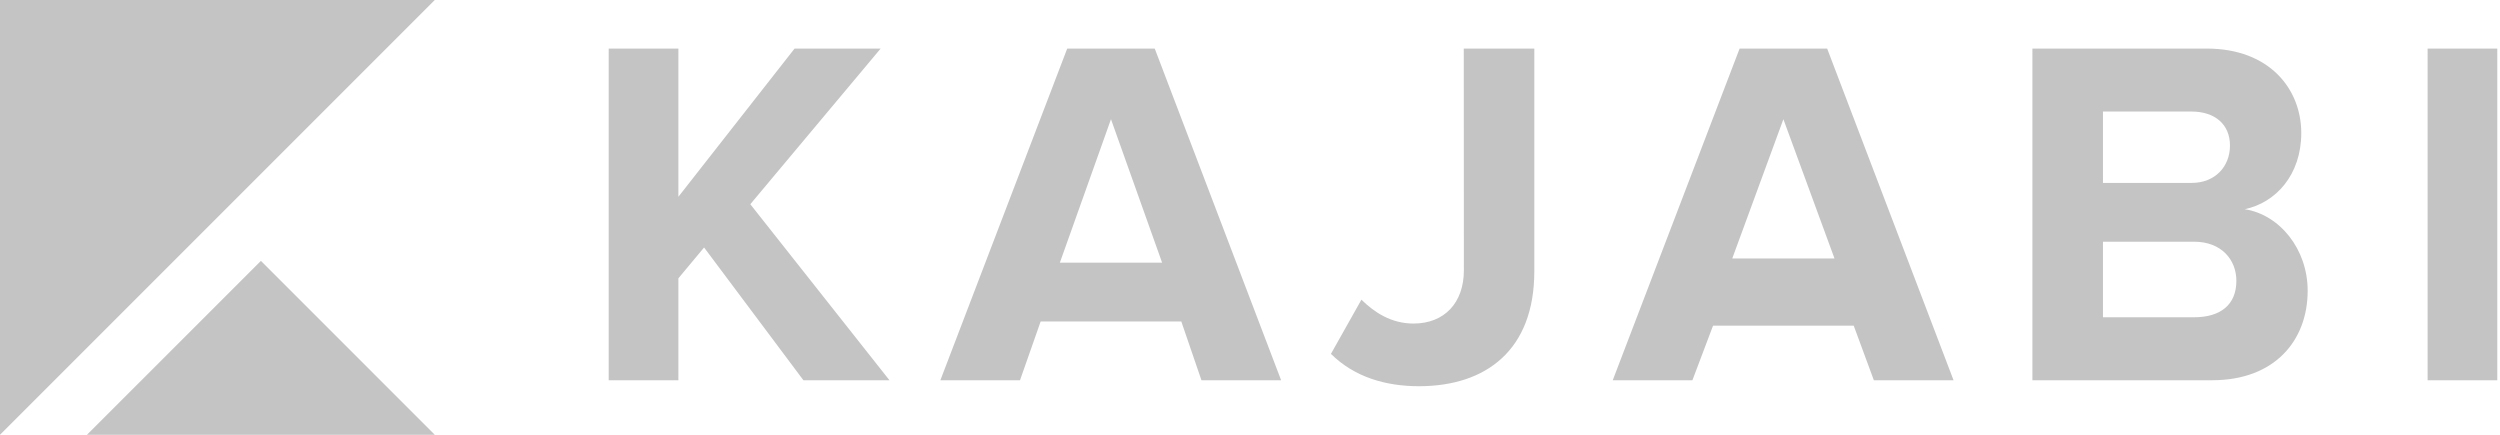
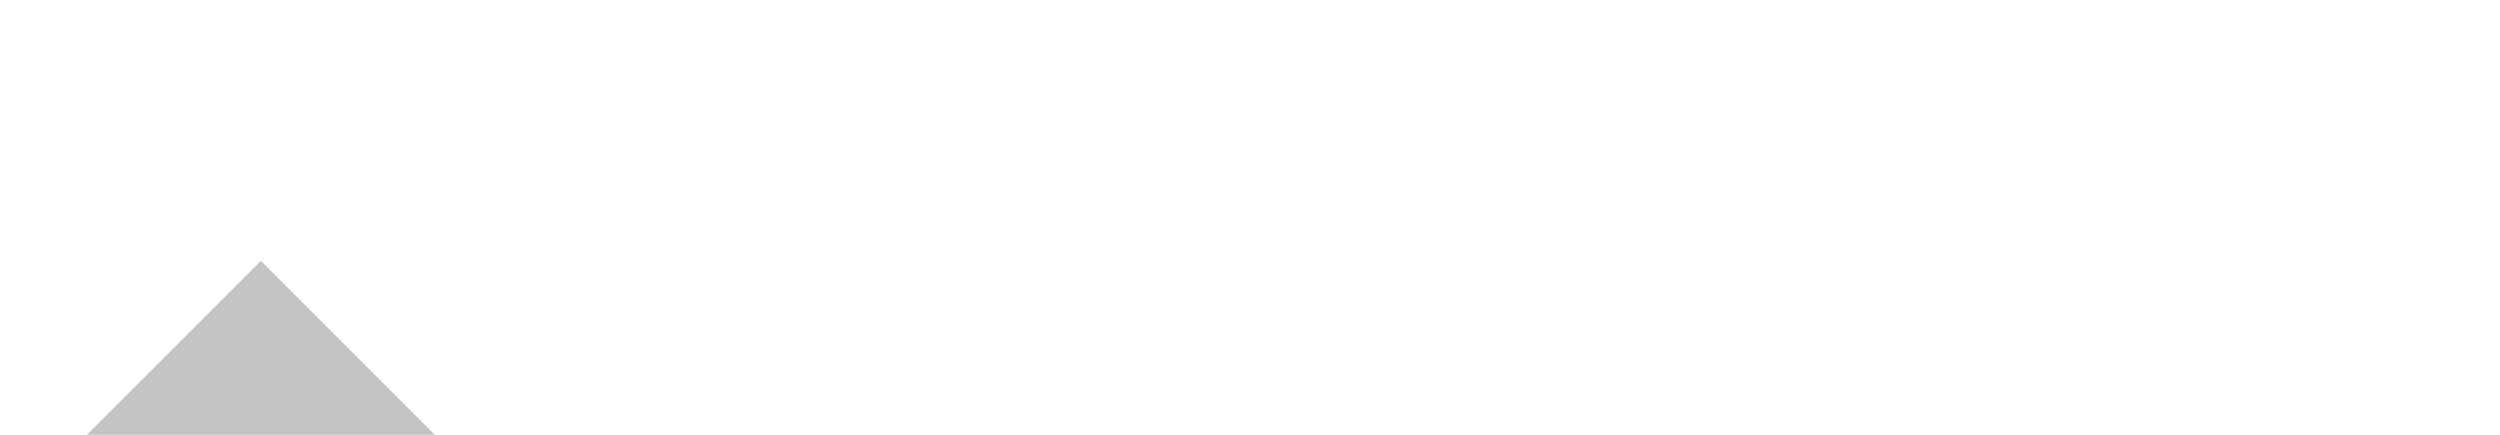
<svg xmlns="http://www.w3.org/2000/svg" width="138" height="24" viewBox="0 0 138 24" fill="none">
-   <path fill-rule="evenodd" clip-rule="evenodd" d="M0 0V24L24 0H0ZM14.401 14.4L4.8 24H24L14.401 14.4Z" fill="#C4C4C4" />
-   <path fill-rule="evenodd" clip-rule="evenodd" d="M73.468 19.534L75.15 16.543C75.855 17.229 76.778 17.86 78.027 17.86C79.736 17.86 80.806 16.707 80.806 14.923L80.8 2.681H84.694V14.978C84.694 19.314 82.042 21.319 78.324 21.319C76.507 21.319 74.771 20.824 73.468 19.534ZM58.504 14.5L61.326 6.58L64.149 14.5H58.504ZM65.208 17.745L66.32 20.99H70.718L63.742 2.682H58.91L51.908 20.99H56.304L57.444 17.745H65.208ZM38.865 13.661L44.349 20.99H49.099L41.417 11.273L48.611 2.682H43.86L37.447 10.862V2.682H33.6V20.99H37.447V15.363L38.865 13.661ZM95.62 14.269L98.443 6.58L101.265 14.269H95.62ZM102.325 17.977L103.437 20.99H107.836L100.859 2.682H96.026L89.023 20.99H93.421L94.56 17.977H102.325ZM123.448 15.5C123.448 14.348 122.634 13.342 121.113 13.342H116.084V17.513H121.113C122.579 17.513 123.448 16.818 123.448 15.5ZM123.095 8.034C123.095 6.881 122.281 6.158 120.978 6.158H116.084V10.097H120.978C122.281 10.097 123.095 9.187 123.095 8.034ZM112.189 20.989V2.682H121.818C125.266 2.682 127.03 4.905 127.03 7.348C127.03 9.653 125.619 11.191 123.909 11.548C125.835 11.849 127.383 13.744 127.383 16.05C127.383 18.794 125.565 20.989 122.117 20.989H112.189ZM137.85 20.99H134.004V2.682H137.85V20.99Z" fill="#C4C4C4" />
+   <path fill-rule="evenodd" clip-rule="evenodd" d="M0 0L24 0H0ZM14.401 14.4L4.8 24H24L14.401 14.4Z" fill="#C4C4C4" />
</svg>